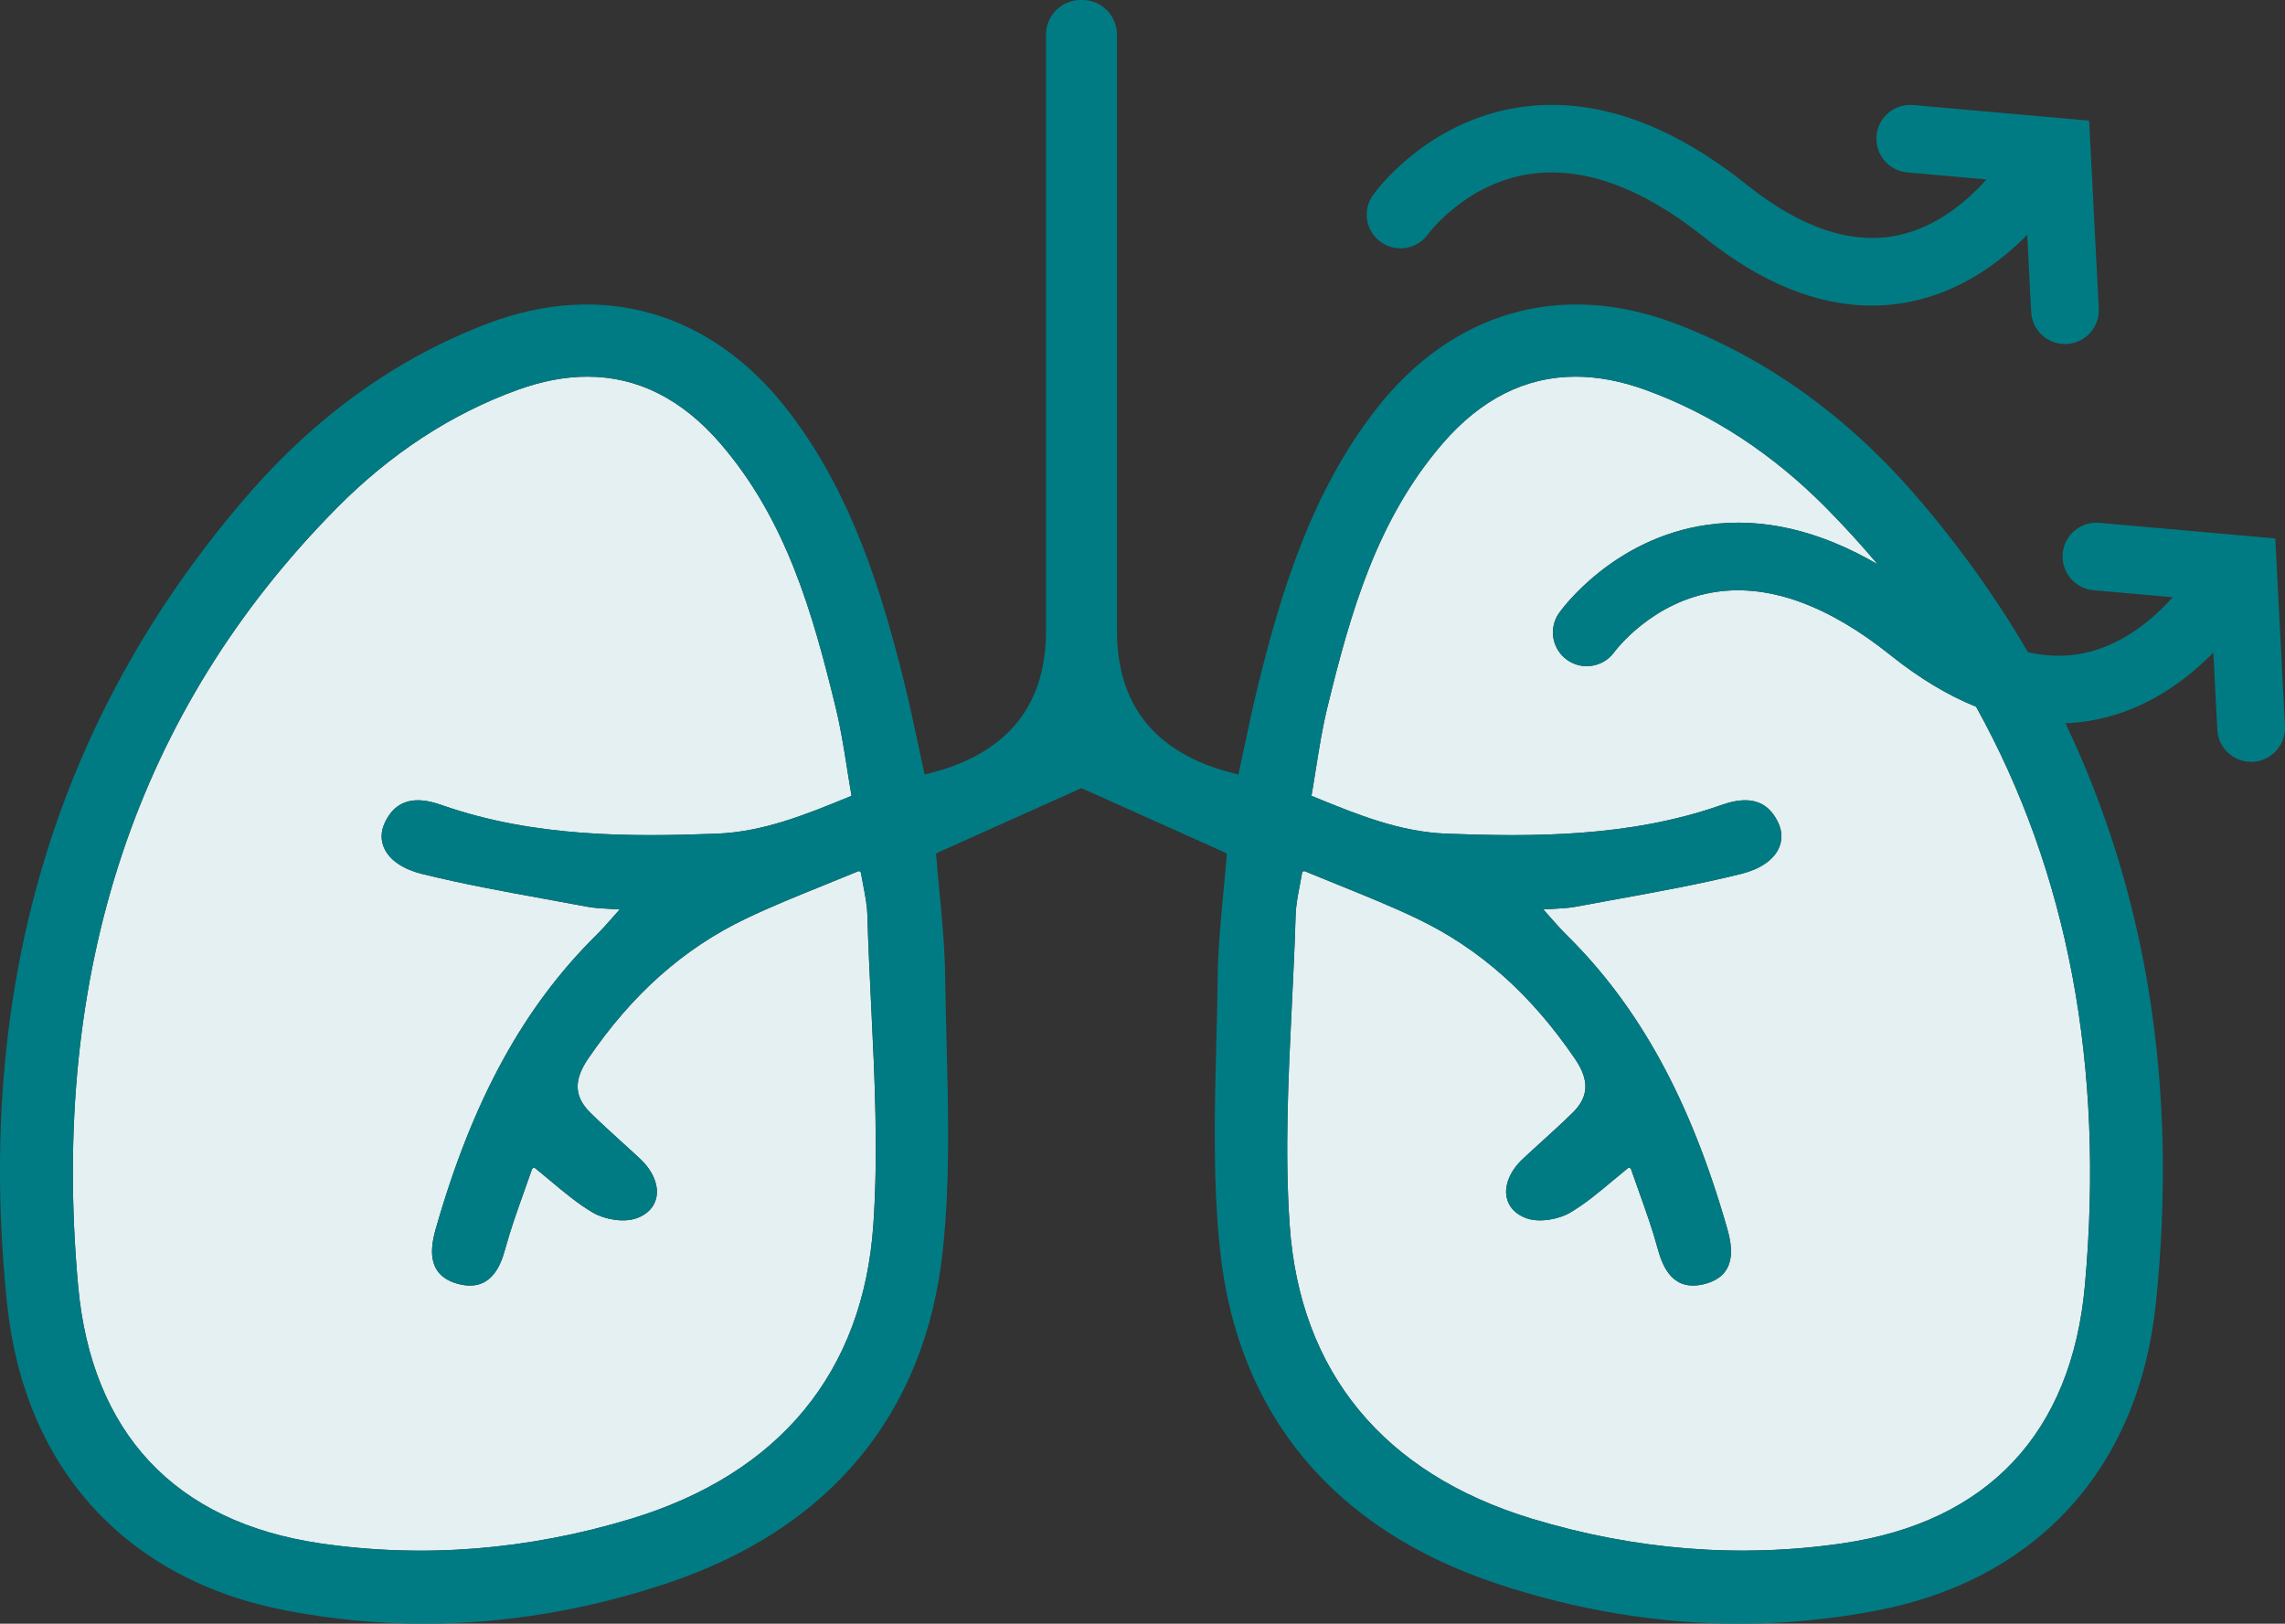
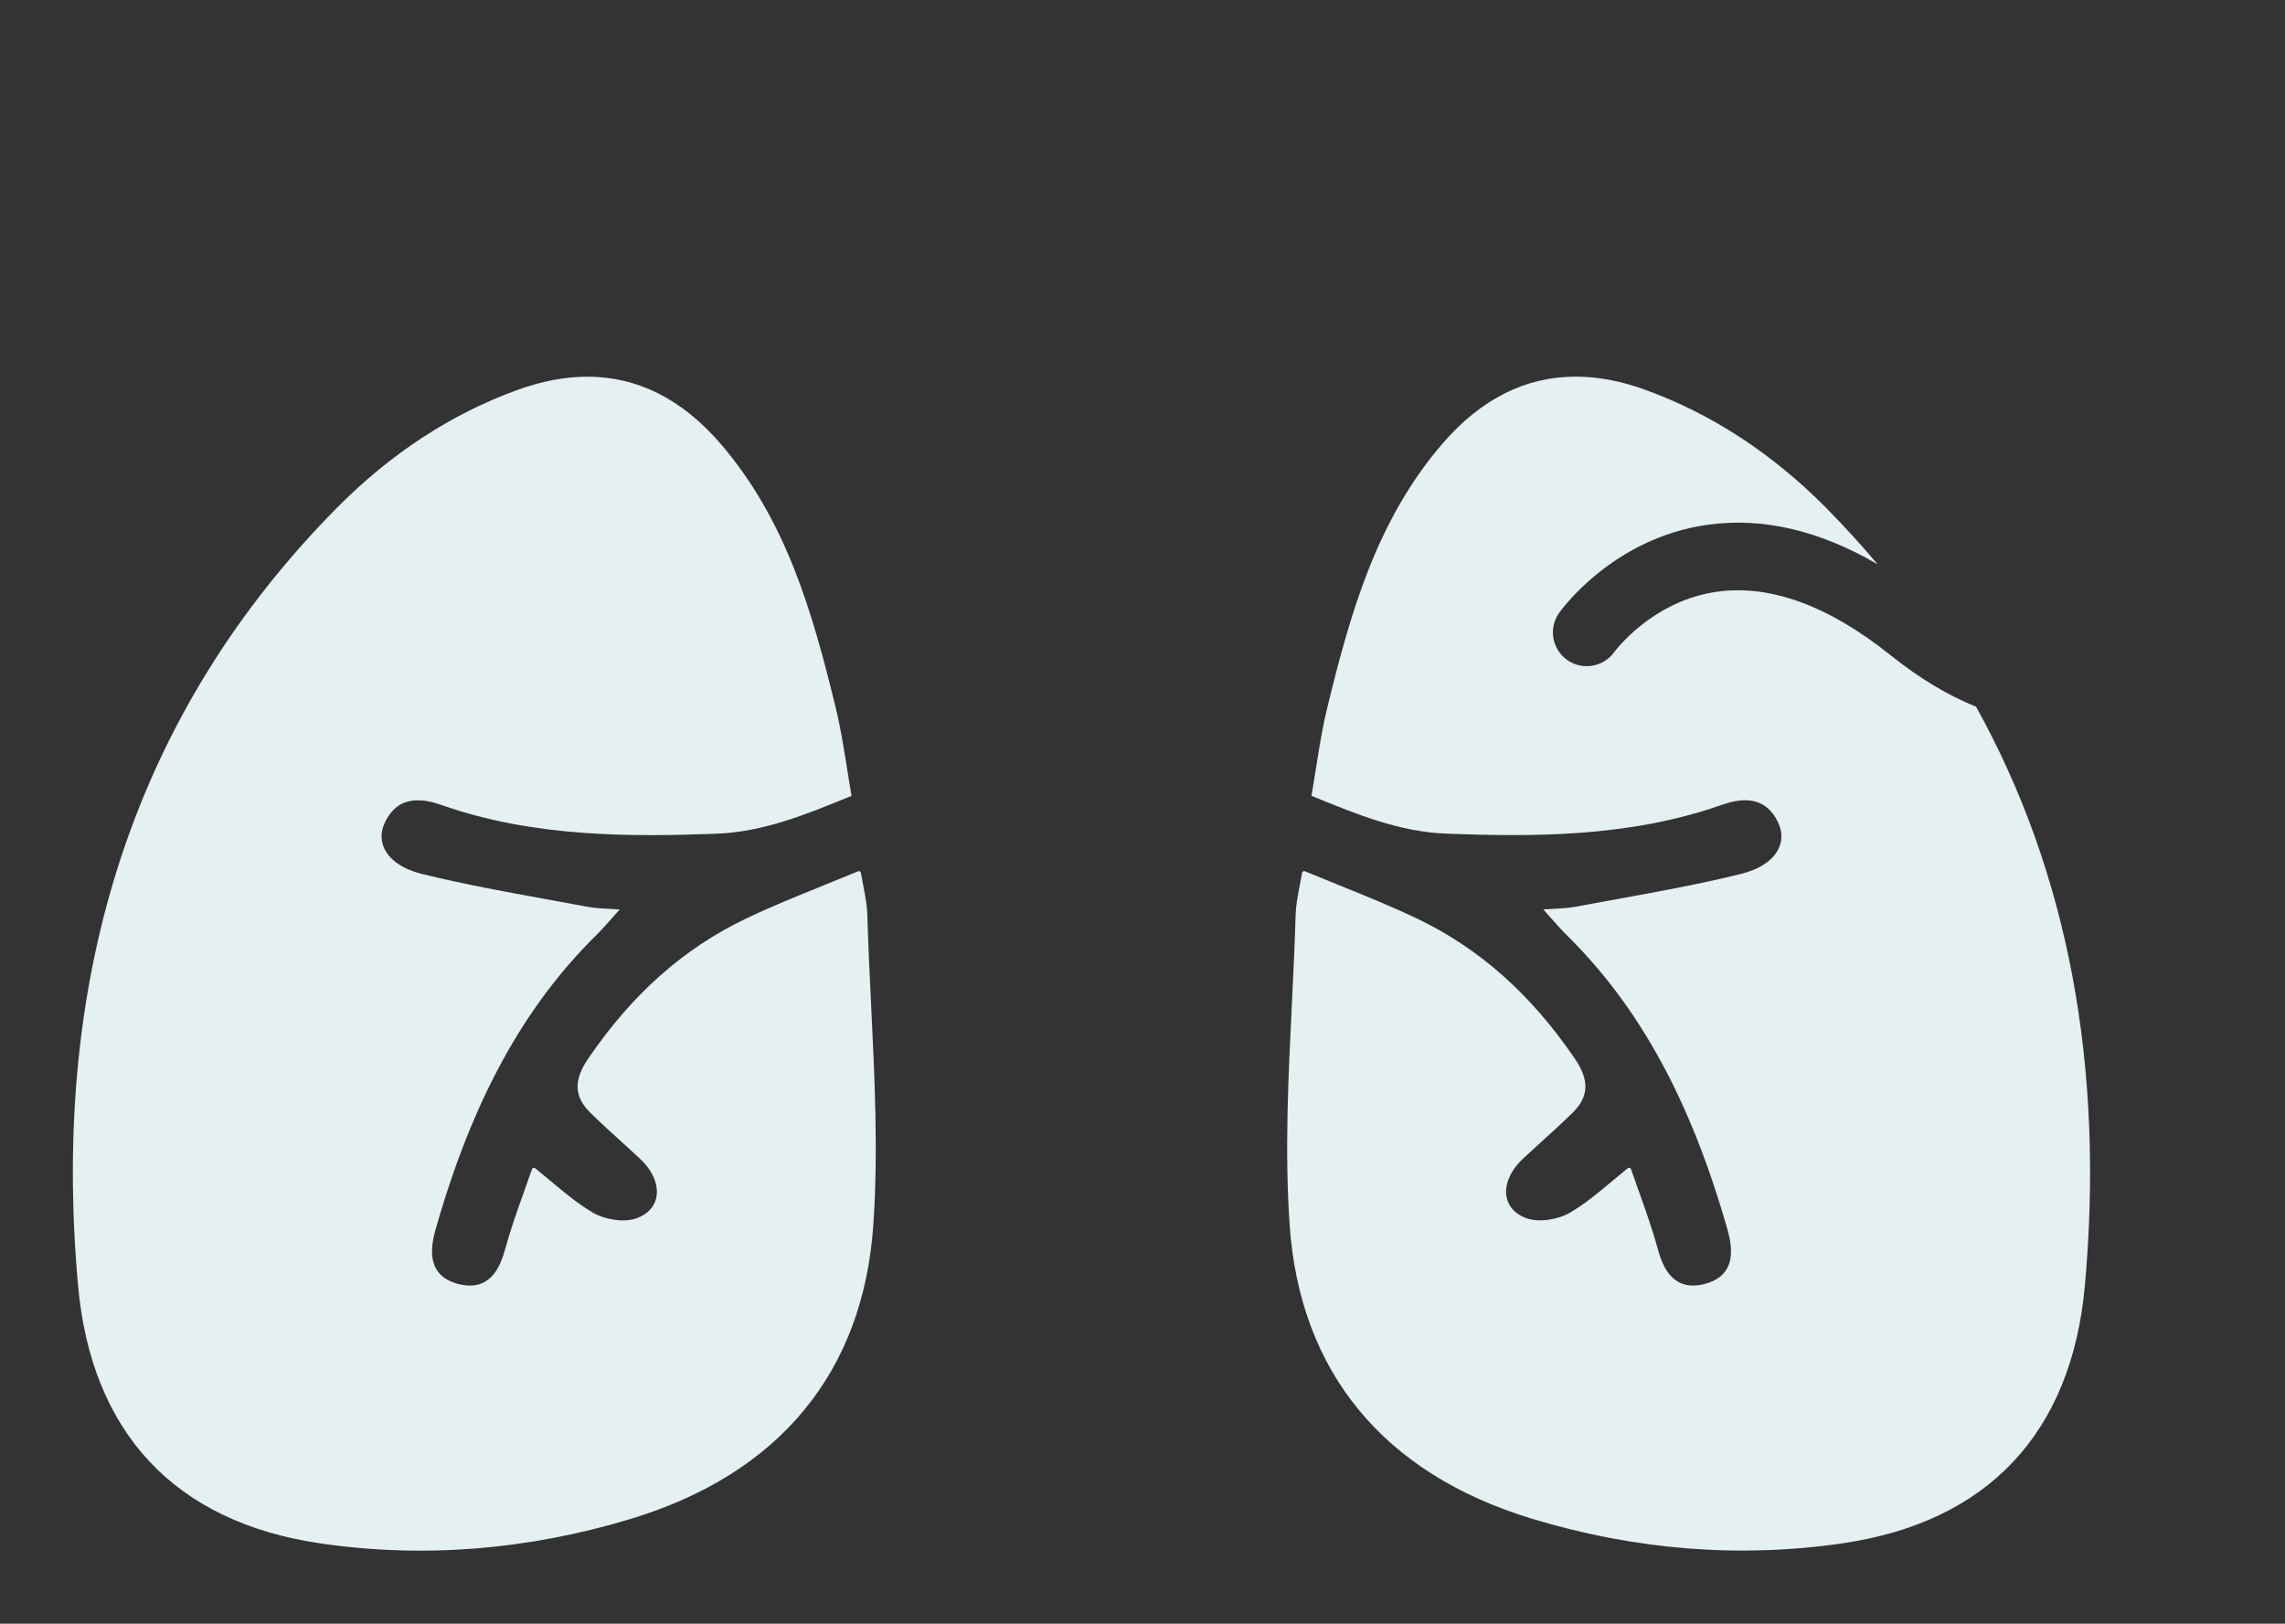
<svg xmlns="http://www.w3.org/2000/svg" id="Lines" viewBox="0 0 472.87 336.05">
  <rect x="0" y="0" width="472.87" height="336.05" fill="#333333" stroke="none" />
  <defs>
    <style>
      .cls-1 {
        fill: #007b83;
      }

      .cls-2 {
        fill: #e4f0f1;
      }
    </style>
  </defs>
  <path class="cls-2" d="M391.27,135.63c-12.79-10.24-24.84-14.67-35.81-13.18-13.55,1.84-21.33,12.41-21.4,12.51-2.25,3.12-6.62,3.85-9.75,1.62s-3.89-6.56-1.67-9.71c.44-.63,11.1-15.47,30.67-18.25,11.4-1.62,23.22,1.14,35.27,8.18-3.35-3.97-6.88-7.84-10.6-11.62-11.17-11.3-23.79-19.54-37.51-24.51-5.02-1.82-9.83-2.72-14.41-2.72-10.37,0-19.6,4.64-27.56,13.88-13.56,15.76-19.01,34.84-23.83,54.65-1,4.11-1.66,8.23-2.35,12.6-.3,1.86-.59,3.74-.92,5.63l.5.2c9.14,3.74,17.78,7.26,27.46,7.63,17.46.66,37.7.8,56.77-5.9,3.75-1.32,9.06-2.37,11.87,3.65.85,1.82.87,3.68.06,5.37-1.15,2.4-3.89,4.25-7.73,5.2-8.51,2.11-17.28,3.7-25.77,5.24-2.81.51-5.62,1.02-8.43,1.55-1.43.27-2.85.35-4.66.45-.65.04-1.34.07-2.09.12.5.56.96,1.09,1.4,1.58,1.21,1.37,2.26,2.56,3.36,3.65,15.12,14.9,25.7,34.24,33.3,60.85.67,2.33,1.38,5.73-.07,8.29-.85,1.5-2.37,2.55-4.5,3.12-6.56,1.74-8.74-3.29-9.8-7.23-1.07-3.93-2.45-7.81-3.92-11.92-.53-1.49-1.08-3.02-1.62-4.59-.1-.28-.44-.38-.67-.19-1.04.84-2.04,1.68-3.01,2.49-3,2.51-5.82,4.88-8.96,6.72-2.3,1.35-6.34,2.14-9.1,1.11-2.18-.81-3.6-2.34-4-4.3-.51-2.54.75-5.53,3.38-7.98,1.28-1.2,2.58-2.38,3.88-3.56,2.14-1.95,4.36-3.96,6.45-6.02,3.3-3.27,3.44-6.69.44-11.09-9.09-13.35-19.76-22.84-32.62-29-5.17-2.48-10.51-4.64-16.17-6.93-2.31-.94-4.68-1.89-7.11-2.9-.25-.1-.53.06-.58.32-.16.94-.33,1.81-.49,2.64-.43,2.25-.8,4.19-.85,6.1-.18,6.25-.49,12.61-.79,18.76-.73,14.9-1.48,30.31-.45,45.33,2.09,30.5,19.44,51.55,50.19,60.87,21.38,6.48,43,8.18,64.27,5.07,30.04-4.39,47.38-22.85,50.12-53.39,4.08-45.36-3.49-85.45-22.52-119.75-5.84-2.35-11.74-5.9-17.67-10.64Z" />
  <path class="cls-2" d="M179.5,189.39c-.06-1.92-.42-3.86-.85-6.1-.16-.83-.32-1.71-.49-2.64-.05-.27-.33-.42-.58-.32-2.43,1.01-4.8,1.97-7.11,2.9-5.65,2.29-11,4.45-16.17,6.93-12.87,6.16-23.54,15.65-32.62,29-3,4.41-2.86,7.83.44,11.09,2.09,2.07,4.31,4.08,6.45,6.02,1.3,1.18,2.6,2.36,3.88,3.56,2.63,2.46,3.89,5.44,3.38,7.98-.39,1.96-1.81,3.49-4,4.3-2.76,1.03-6.8.24-9.1-1.11-3.14-1.84-5.96-4.21-8.96-6.72-.97-.82-1.97-1.65-3.01-2.49-.23-.18-.57-.08-.67.19-.55,1.58-1.09,3.1-1.62,4.59-1.47,4.11-2.85,7.99-3.92,11.92-1.07,3.94-3.25,8.97-9.8,7.23-2.13-.57-3.65-1.62-4.5-3.12-1.45-2.56-.74-5.96-.07-8.29,7.6-26.61,18.18-45.95,33.3-60.85,1.1-1.09,2.15-2.27,3.36-3.65.44-.5.9-1.02,1.4-1.58-.75-.05-1.44-.09-2.09-.12-1.8-.1-3.23-.18-4.66-.45-2.81-.53-5.62-1.04-8.43-1.55-8.49-1.54-17.26-3.14-25.77-5.24-3.83-.95-6.58-2.8-7.73-5.2-.81-1.69-.79-3.55.06-5.37,2.81-6.02,8.12-4.97,11.87-3.65,19.07,6.7,39.31,6.55,56.77,5.9,9.69-.37,18.32-3.89,27.46-7.63l.5-.2c-.33-1.89-.63-3.77-.92-5.63-.69-4.36-1.35-8.48-2.35-12.6-4.82-19.81-10.27-38.89-23.83-54.65-7.96-9.24-17.19-13.88-27.56-13.88-4.58,0-9.39.91-14.41,2.72-13.73,4.96-26.35,13.21-37.51,24.51-41.33,41.82-59.33,95.94-53.49,160.85,2.75,30.53,20.08,48.99,50.12,53.39,21.27,3.11,42.89,1.4,64.27-5.07,30.75-9.32,48.11-30.36,50.19-60.87,1.03-15.02.28-30.43-.45-45.33-.3-6.15-.61-12.51-.79-18.76Z" />
  <g>
-     <path class="cls-1" d="M285.77,50.1c3.13,2.24,7.5,1.5,9.75-1.62.08-.11,7.85-10.67,21.4-12.51,10.96-1.49,23.01,2.94,35.81,13.18,11.72,9.38,23.33,14.1,34.6,14.1,2.82,0,5.62-.3,8.4-.89,10.18-2.17,18.12-8,23.79-13.76l.82,15.96c.19,3.74,3.28,6.64,6.99,6.64.12,0,.24,0,.37,0,3.86-.2,6.83-3.49,6.63-7.35l-2-38.88-36.4-3.23c-3.87-.34-7.25,2.5-7.59,6.35-.34,3.85,2.5,7.25,6.35,7.59l16.41,1.46c-4.23,4.73-10.45,9.91-18.36,11.57-9.55,2-20.07-1.52-31.26-10.47-16-12.8-31.72-18.21-46.7-16.08-19.57,2.78-30.23,17.62-30.67,18.25-2.22,3.15-1.46,7.48,1.67,9.71Z" />
-     <path class="cls-1" d="M472.86,150.32l-2-38.88-36.4-3.23c-3.87-.34-7.25,2.5-7.59,6.35-.34,3.85,2.5,7.25,6.35,7.59l16.41,1.46c-4.23,4.73-10.45,9.91-18.36,11.57-3.72.78-7.6.71-11.59-.18-6.61-11.35-14.39-22.21-23.33-32.54-14.28-16.49-31.01-28.44-49.71-35.52-23.62-8.94-46.2-2.43-61.94,17.85-13.26,17.09-19.55,37.55-24.36,57.11-1.02,4.14-1.9,8.28-2.83,12.66-.4,1.88-.8,3.79-1.23,5.75-.48-.13-.92-.25-1.35-.36-1.09-.29-2.02-.53-2.92-.83q-20.86-6.85-20.86-28.59c0-26.26,0-52.52,0-78.78V17.24s0-.04,0-.07V7.14c0-3.93-3.21-7.14-7.14-7.14h-.4c-3.92,0-7.14,3.21-7.14,7.14v1.03s0,.01,0,.02v43.56c0,26.26,0,52.52,0,78.78q0,21.74-20.86,28.59c-.9.3-1.84.54-2.92.83-.42.11-.87.23-1.35.36-.43-1.96-.83-3.87-1.23-5.75-.93-4.38-1.81-8.52-2.83-12.66-4.81-19.56-11.09-40.02-24.36-57.11-15.74-20.28-38.32-26.79-61.94-17.85-18.7,7.08-35.42,19.02-49.71,35.52C11.43,148.46-5.33,204.79,1.47,269.88c3.55,33.99,24.62,57.12,57.8,63.46,9.45,1.81,18.96,2.71,28.49,2.71,16.71,0,33.49-2.78,50.13-8.31,33.8-11.24,53.58-35.06,57.21-68.88,1.53-14.21,1.15-28.85.79-43-.11-4.47-.23-9.1-.29-13.63-.07-6.05-.66-12.14-1.22-18.03-.23-2.39-.46-4.86-.66-7.28-.01-.18.09-.34.25-.42l29.68-13.32s.1-.03.15-.03c.05,0,.1.01.15.03l29.68,13.32c.16.07.26.24.25.42-.19,2.41-.43,4.88-.66,7.28-.56,5.89-1.14,11.98-1.22,18.03-.06,4.54-.17,9.16-.29,13.63-.36,14.16-.73,28.8.79,43,3.63,33.82,23.42,57.64,57.21,68.88,16.64,5.54,33.42,8.31,50.13,8.31,9.53,0,19.04-.9,28.49-2.71,33.18-6.34,54.25-29.47,57.8-63.46,4.62-44.28-1.66-84.51-18.7-120.19,2.29-.09,4.56-.36,6.82-.85,10.18-2.17,18.12-8.01,23.79-13.77l.82,15.96c.19,3.74,3.28,6.64,6.99,6.64.12,0,.24,0,.37,0,3.86-.2,6.83-3.49,6.63-7.35ZM180.74,253.48c-2.09,30.5-19.44,51.55-50.19,60.87-21.38,6.48-43,8.18-64.27,5.07-30.04-4.39-47.38-22.85-50.12-53.39-5.84-64.91,12.15-119.03,53.49-160.85,11.17-11.3,23.79-19.54,37.51-24.51,5.02-1.82,9.83-2.72,14.41-2.72,10.37,0,19.6,4.64,27.56,13.88,13.56,15.76,19.01,34.84,23.83,54.65,1,4.11,1.66,8.23,2.35,12.6.3,1.86.59,3.74.92,5.63l-.5.2c-9.14,3.74-17.78,7.26-27.46,7.63-17.46.66-37.7.8-56.77-5.9-3.75-1.32-9.06-2.37-11.87,3.65-.85,1.82-.87,3.68-.06,5.37,1.15,2.4,3.89,4.25,7.73,5.2,8.51,2.11,17.28,3.7,25.77,5.24,2.81.51,5.62,1.02,8.43,1.55,1.43.27,2.85.35,4.66.45.65.04,1.34.07,2.09.12-.5.56-.96,1.09-1.4,1.58-1.21,1.37-2.26,2.56-3.36,3.65-15.12,14.9-25.7,34.24-33.3,60.85-.67,2.33-1.38,5.73.07,8.29.85,1.5,2.37,2.55,4.5,3.12,6.56,1.74,8.74-3.29,9.8-7.23,1.07-3.93,2.45-7.81,3.92-11.92.53-1.49,1.07-3.02,1.62-4.59.1-.28.44-.38.67-.19,1.04.84,2.04,1.68,3.01,2.49,3,2.51,5.82,4.88,8.96,6.72,2.3,1.35,6.34,2.14,9.1,1.11,2.18-.81,3.6-2.34,4-4.3.51-2.54-.75-5.53-3.38-7.98-1.28-1.2-2.58-2.38-3.88-3.56-2.14-1.95-4.36-3.96-6.45-6.02-3.3-3.27-3.44-6.69-.44-11.09,9.09-13.35,19.76-22.84,32.62-29,5.17-2.48,10.51-4.64,16.17-6.93,2.31-.94,4.68-1.89,7.11-2.9.25-.1.53.06.58.32.16.94.33,1.81.49,2.64.43,2.25.8,4.19.85,6.1.18,6.25.49,12.61.79,18.76.73,14.9,1.48,30.31.45,45.33ZM431.47,266.03c-2.75,30.53-20.08,48.99-50.12,53.39-21.27,3.11-42.89,1.4-64.27-5.07-30.75-9.32-48.11-30.36-50.19-60.87-1.03-15.02-.28-30.43.45-45.33.3-6.15.61-12.51.79-18.76.06-1.92.42-3.86.85-6.1.16-.83.32-1.71.49-2.64.05-.27.33-.42.58-.32,2.43,1.01,4.8,1.97,7.11,2.9,5.65,2.29,11,4.45,16.17,6.93,12.87,6.16,23.54,15.65,32.62,29,3,4.41,2.86,7.83-.44,11.09-2.09,2.07-4.31,4.08-6.45,6.02-1.3,1.18-2.6,2.36-3.88,3.56-2.63,2.46-3.89,5.44-3.38,7.98.39,1.96,1.81,3.49,4,4.3,2.76,1.03,6.8.24,9.1-1.11,3.14-1.84,5.96-4.21,8.96-6.72.97-.82,1.97-1.65,3.01-2.49.23-.18.57-.08.67.19.55,1.58,1.09,3.1,1.62,4.59,1.47,4.11,2.85,7.99,3.92,11.92,1.07,3.94,3.25,8.97,9.8,7.23,2.13-.57,3.65-1.62,4.5-3.12,1.45-2.56.74-5.96.07-8.29-7.6-26.61-18.18-45.95-33.3-60.85-1.1-1.09-2.15-2.27-3.36-3.65-.44-.5-.9-1.02-1.4-1.58.75-.05,1.44-.09,2.09-.12,1.8-.1,3.23-.18,4.66-.45,2.81-.53,5.62-1.04,8.43-1.55,8.49-1.54,17.26-3.14,25.77-5.24,3.83-.95,6.58-2.8,7.73-5.2.81-1.69.79-3.55-.06-5.37-2.81-6.02-8.12-4.97-11.87-3.65-19.07,6.7-39.31,6.55-56.77,5.9-9.69-.37-18.32-3.89-27.46-7.63l-.5-.2c.33-1.89.63-3.77.92-5.63.69-4.36,1.35-8.48,2.35-12.6,4.82-19.81,10.27-38.89,23.83-54.65,7.96-9.24,17.19-13.88,27.56-13.88,4.58,0,9.39.91,14.41,2.72,13.73,4.96,26.35,13.21,37.51,24.51,3.73,3.77,7.26,7.65,10.6,11.62-12.05-7.04-23.87-9.8-35.27-8.18-19.57,2.78-30.23,17.62-30.67,18.25-2.22,3.15-1.46,7.48,1.67,9.71s7.5,1.5,9.75-1.62c.08-.11,7.85-10.67,21.4-12.51,10.97-1.5,23.01,2.94,35.81,13.18,5.93,4.74,11.83,8.29,17.67,10.64,19.03,34.31,26.61,74.39,22.52,119.75Z" />
-   </g>
+     </g>
</svg>